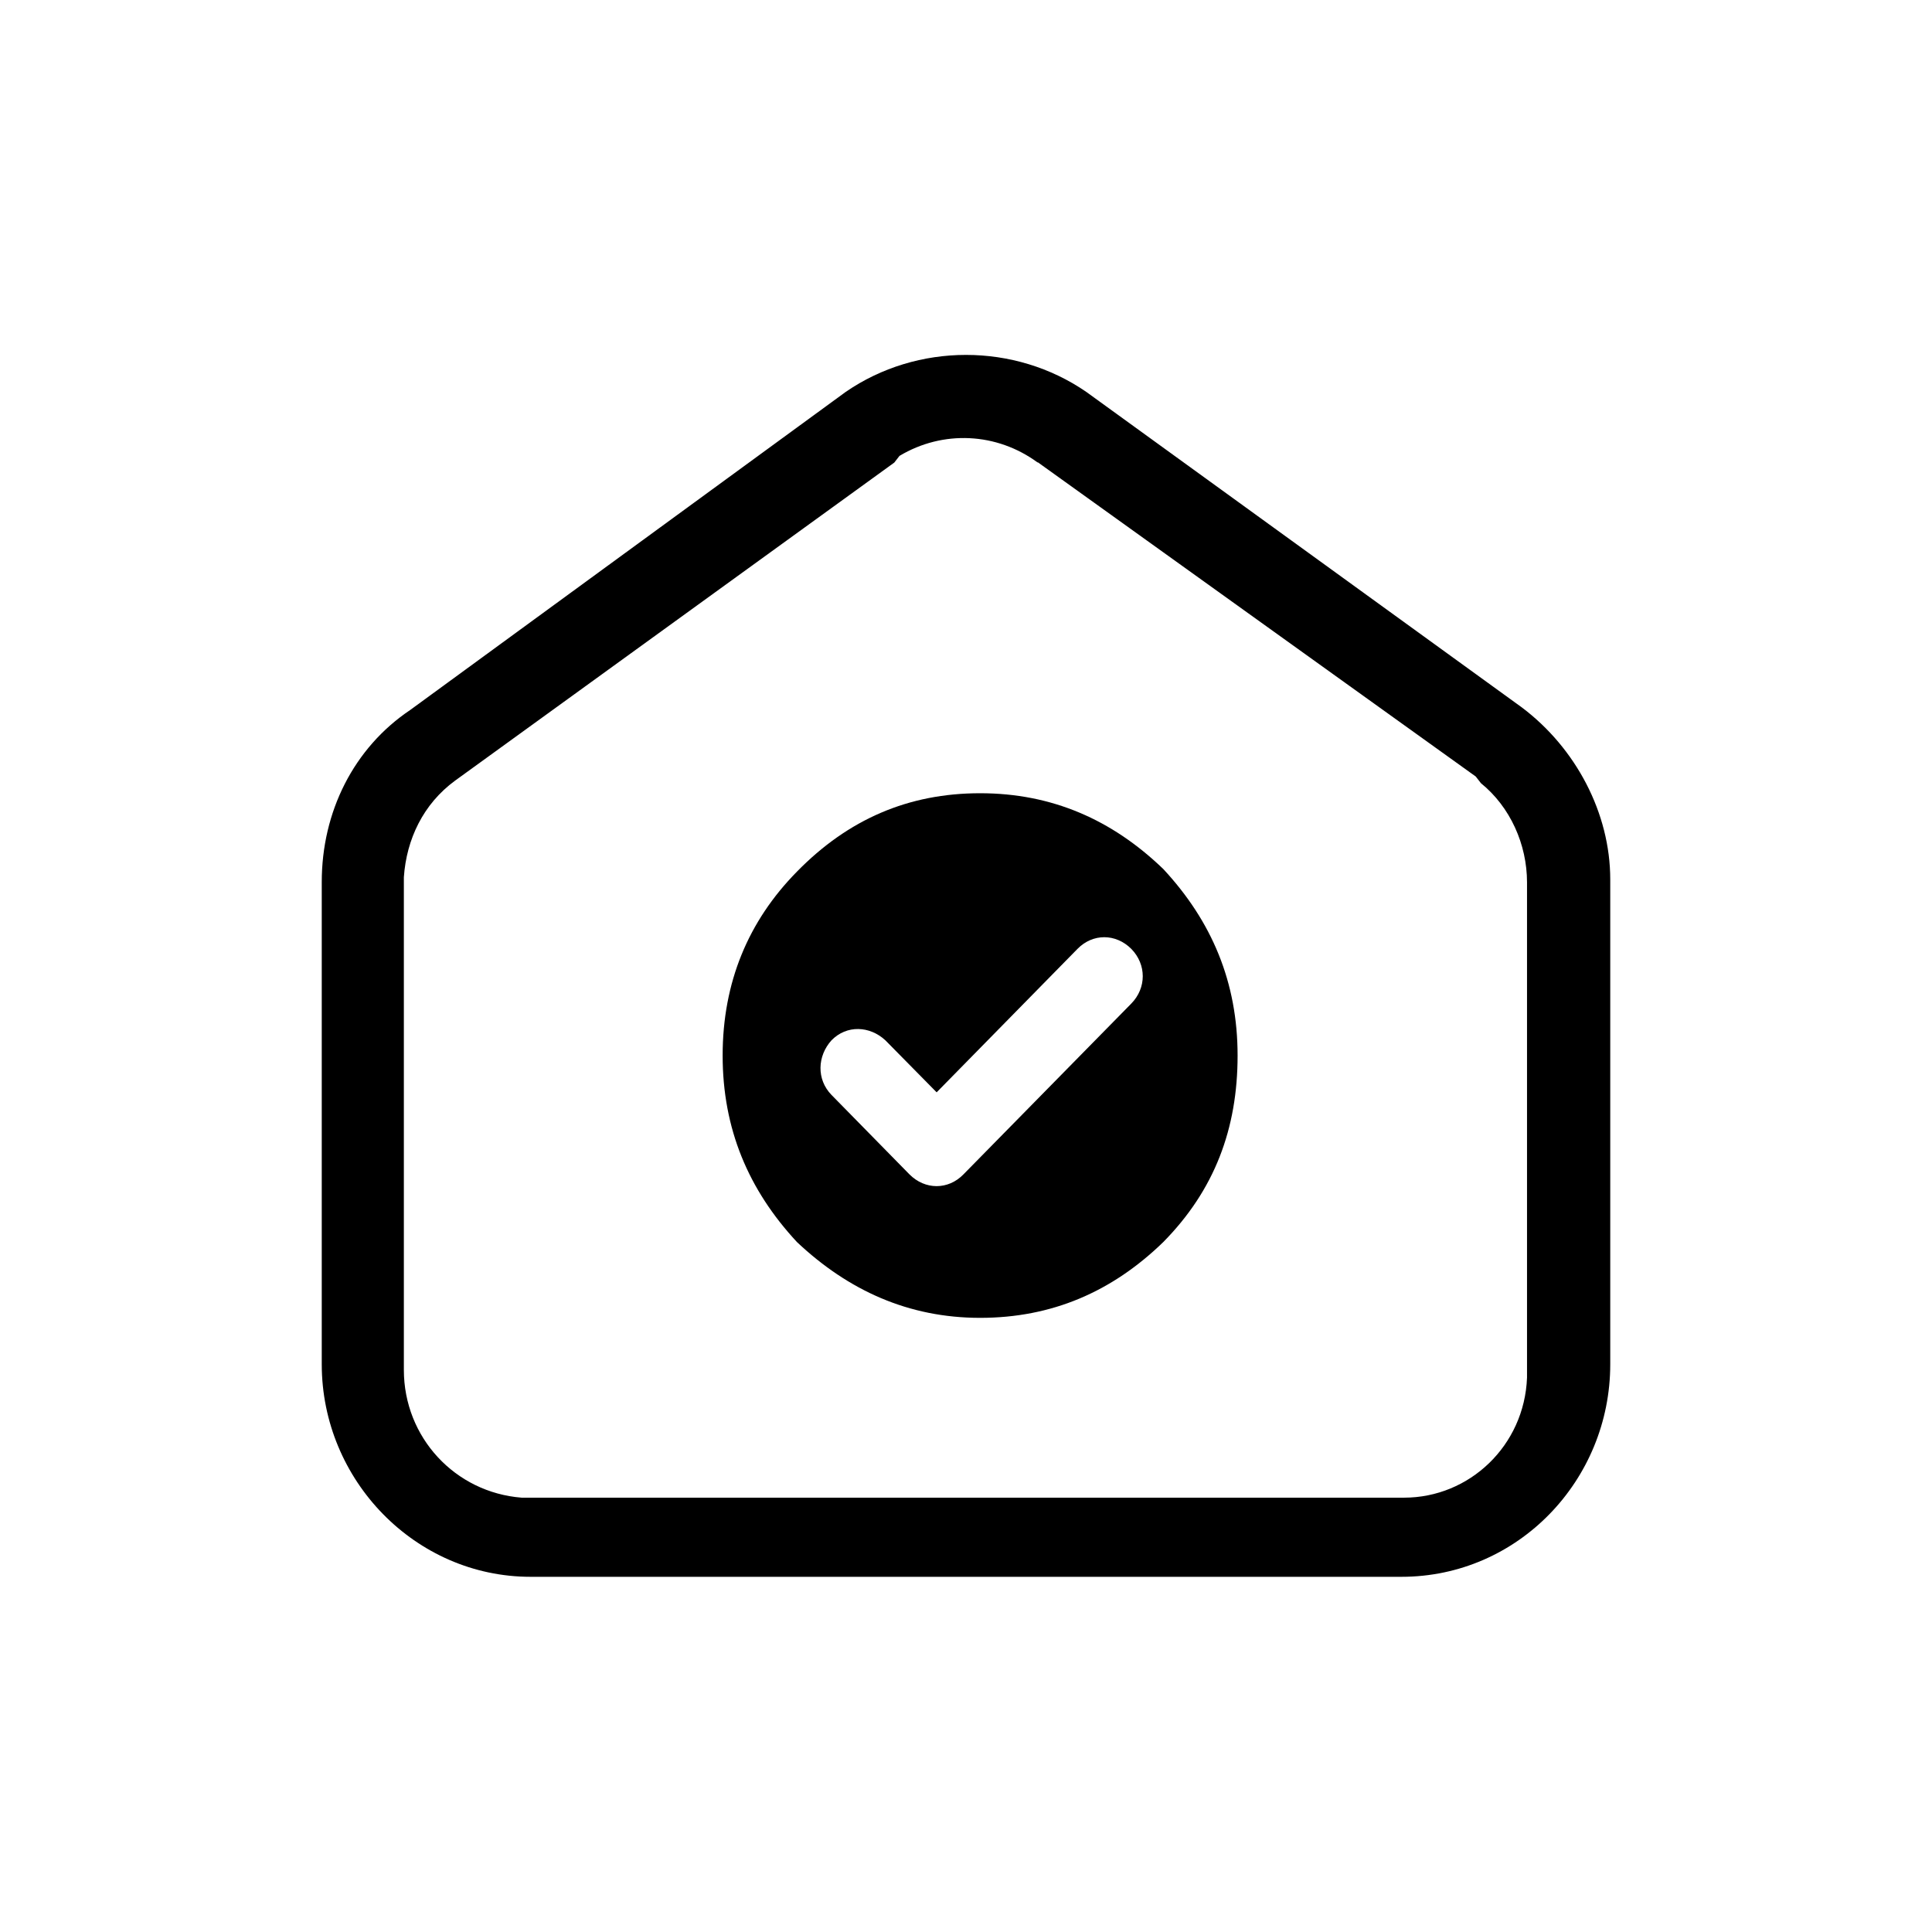
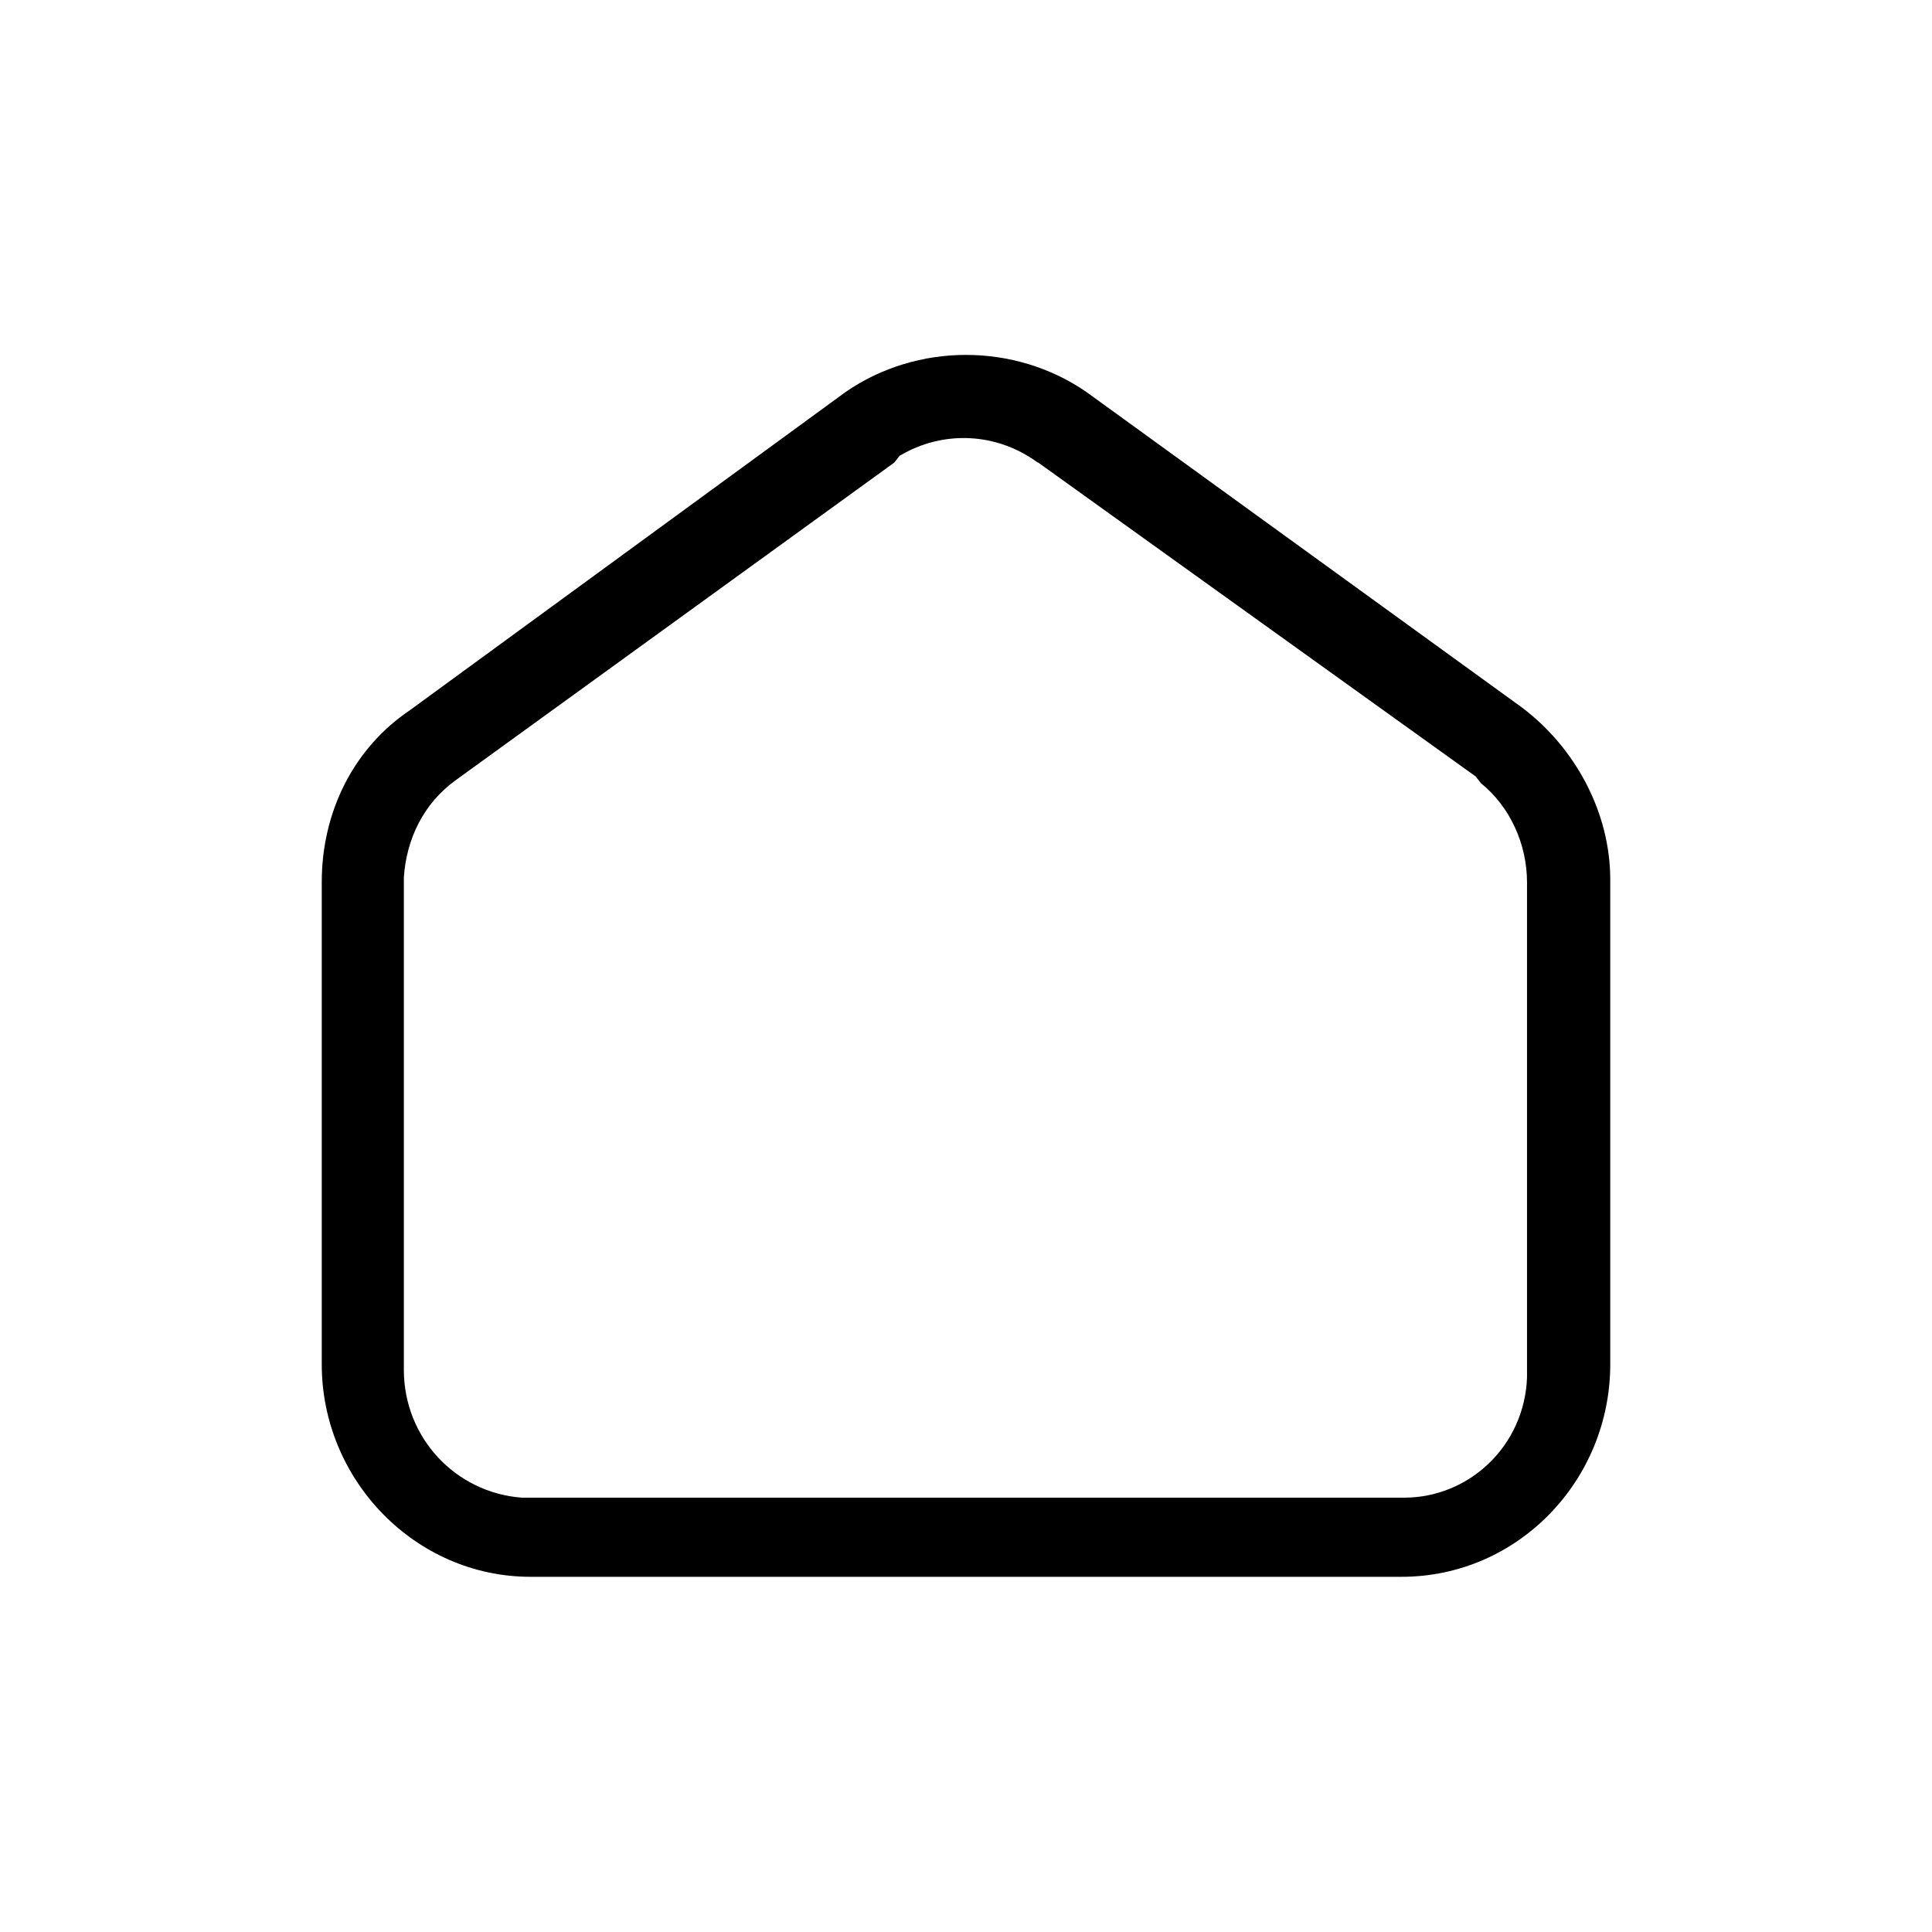
<svg xmlns="http://www.w3.org/2000/svg" id="Spaces_Page_Icons" viewBox="0 0 52 52">
  <defs>
    <style>
      .cls-1 {
        fill: none;
      }
    </style>
  </defs>
  <rect class="cls-1" x="0" width="52" height="52" />
  <g>
    <path d="M29.24,10.55l11.72,8.49c1.45,1.09,2.38,2.84,2.38,4.63v13.05c0,3.12-2.48,5.72-5.62,5.72H14.28c-3.1,0-5.62-2.6-5.62-5.72v-12.98c0-1.89.86-3.61,2.38-4.63l11.72-8.56c1.93-1.33,4.55-1.33,6.48,0ZM27.93,12.45c-1.1-.81-2.55-.88-3.72-.18l-.14.18-11.82,8.56c-.86.63-1.31,1.58-1.38,2.6v13.26c0,1.82,1.38,3.3,3.17,3.44h23.75c1.76,0,3.24-1.4,3.31-3.23v-13.33c0-1.02-.45-2.03-1.24-2.67l-.14-.18-11.79-8.46Z" />
-     <path d="M31.31,23.39c-1.38-1.33-3-2.04-4.93-2.04s-3.55.7-4.93,2.11c-1.31,1.33-2,2.98-2,4.95s.69,3.61,2,5.02c1.38,1.3,3,2.04,4.93,2.04s3.55-.7,4.93-2.04c1.38-1.4,2-3.05,2-5.02s-.69-3.61-2-5.02ZM30.45,27.01l-4.52,4.6c-.41.42-1.03.42-1.45,0l-2.1-2.14c-.41-.42-.38-1.05,0-1.47.41-.42,1.03-.39,1.45,0l1.38,1.4,3.79-3.86c.41-.42,1.03-.42,1.45,0,.41.42.41,1.05,0,1.47Z" />
  </g>
</svg>